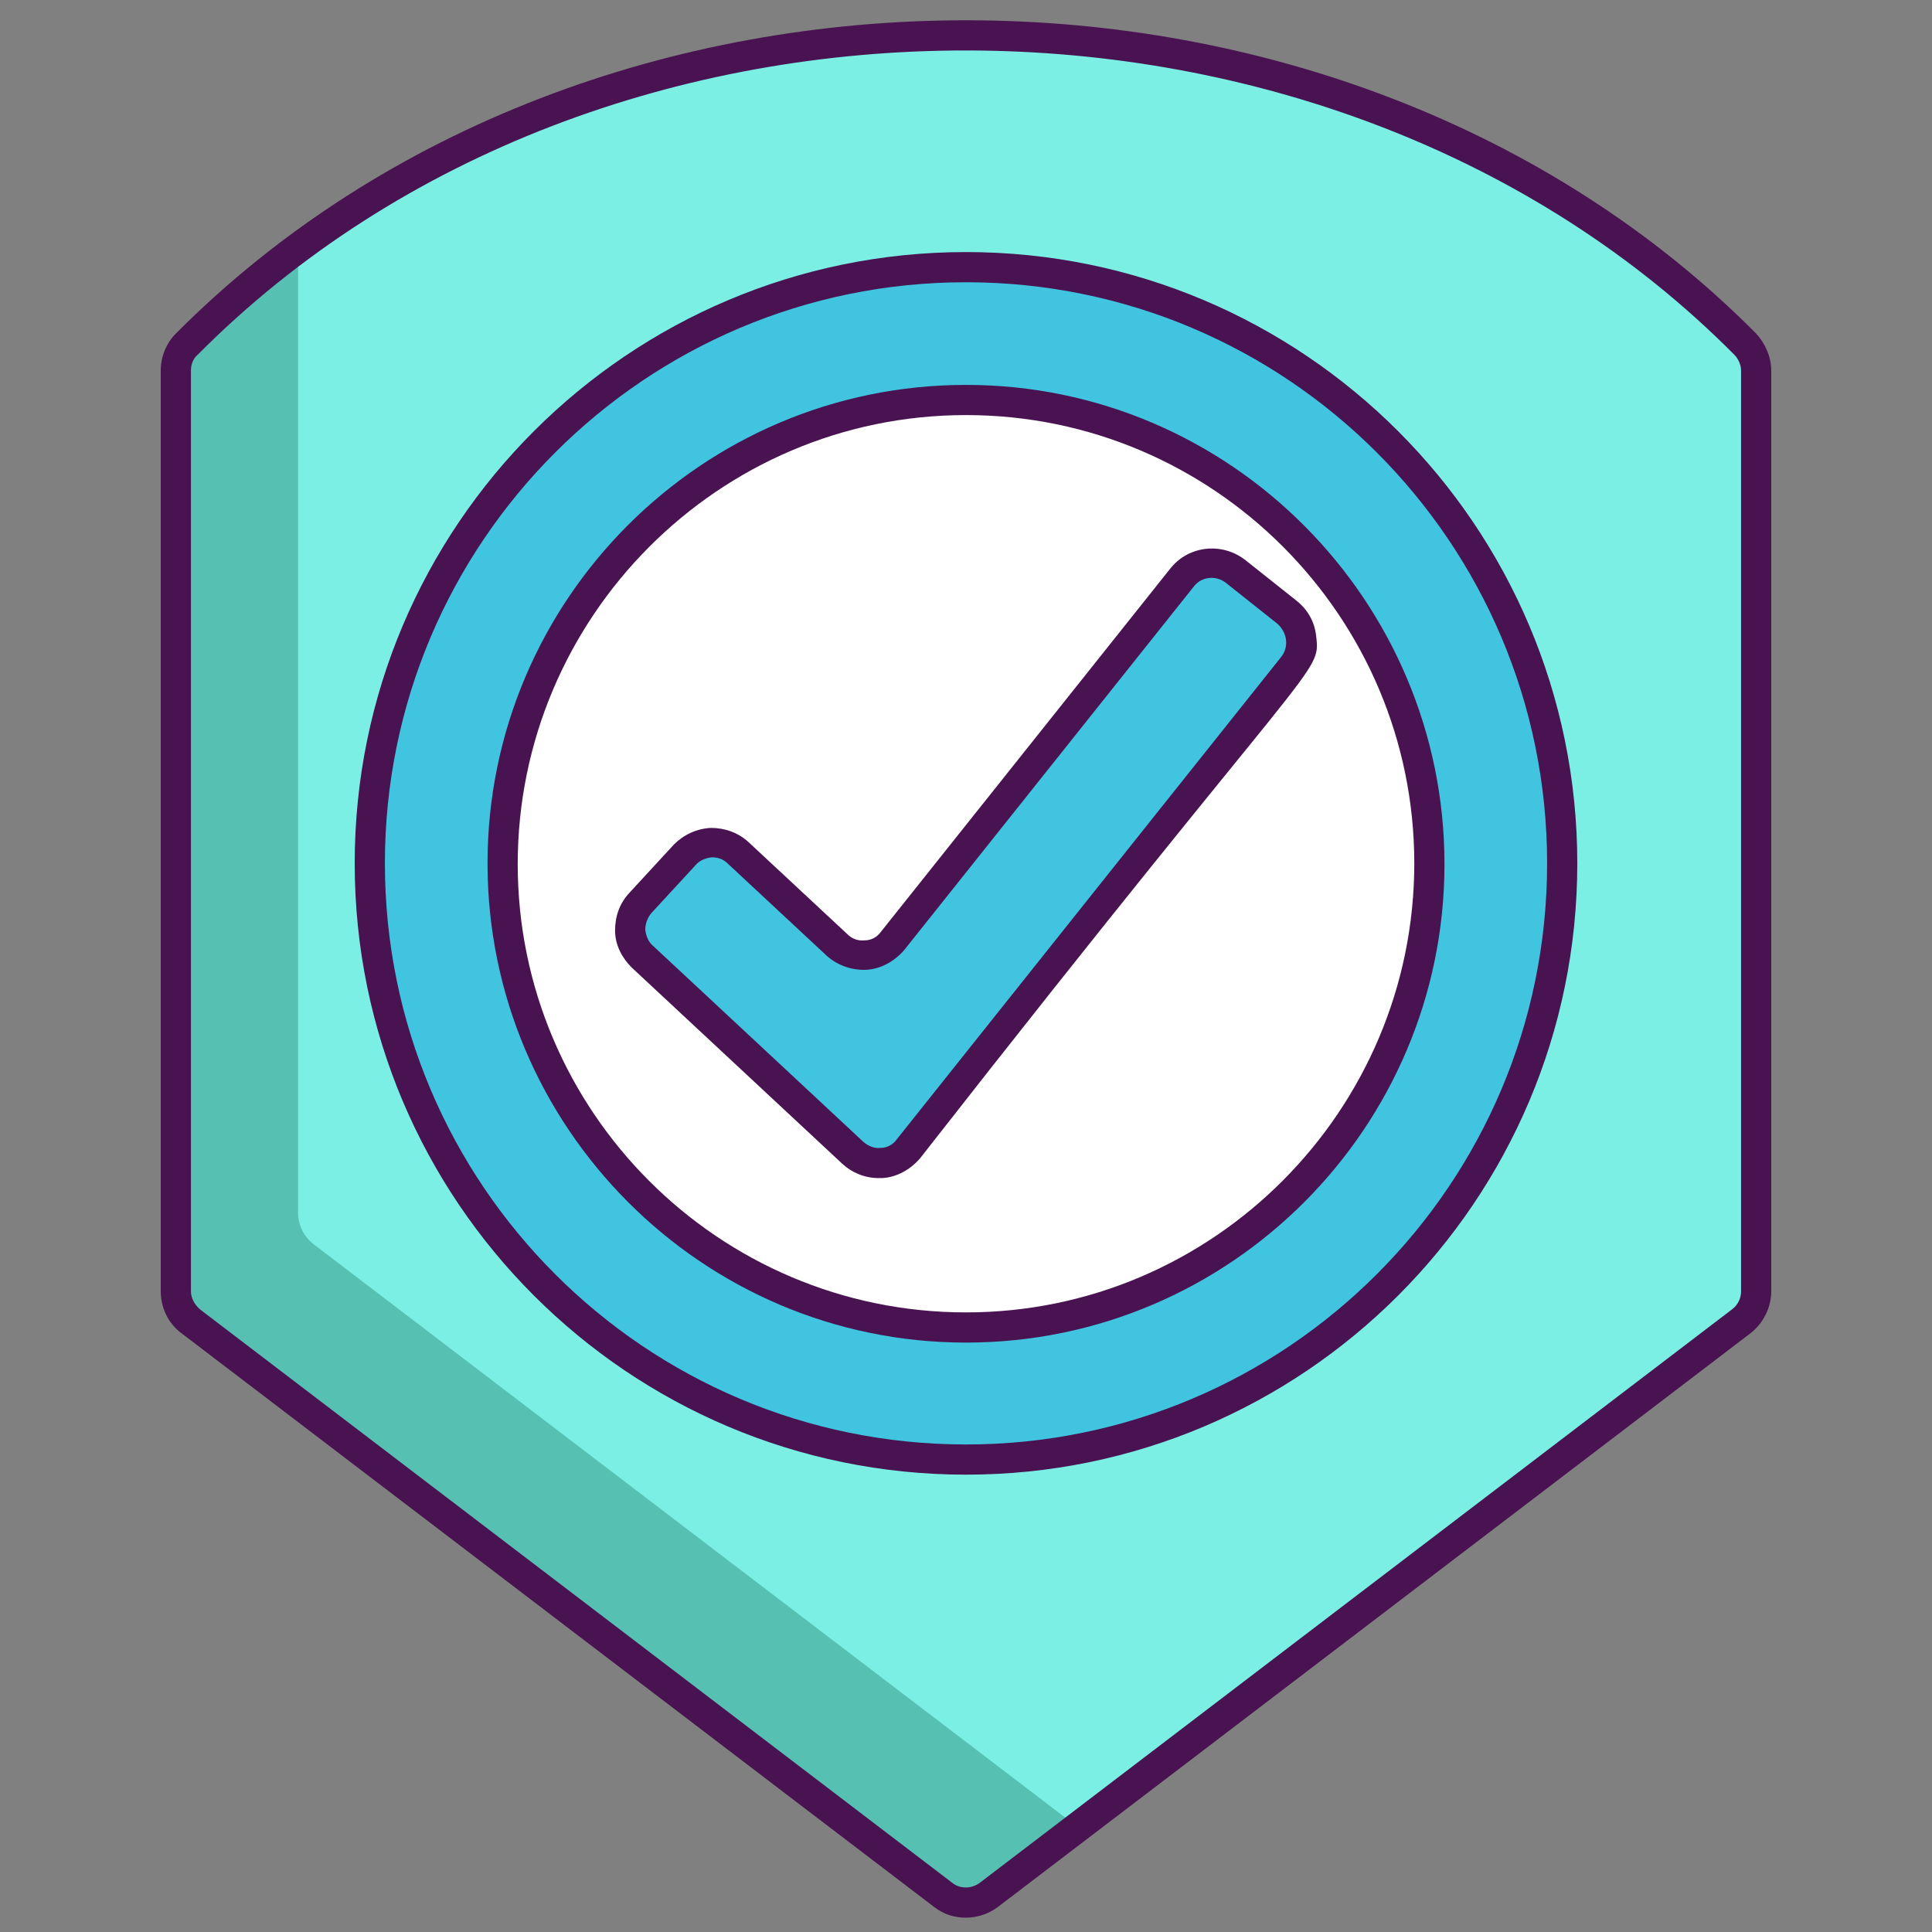
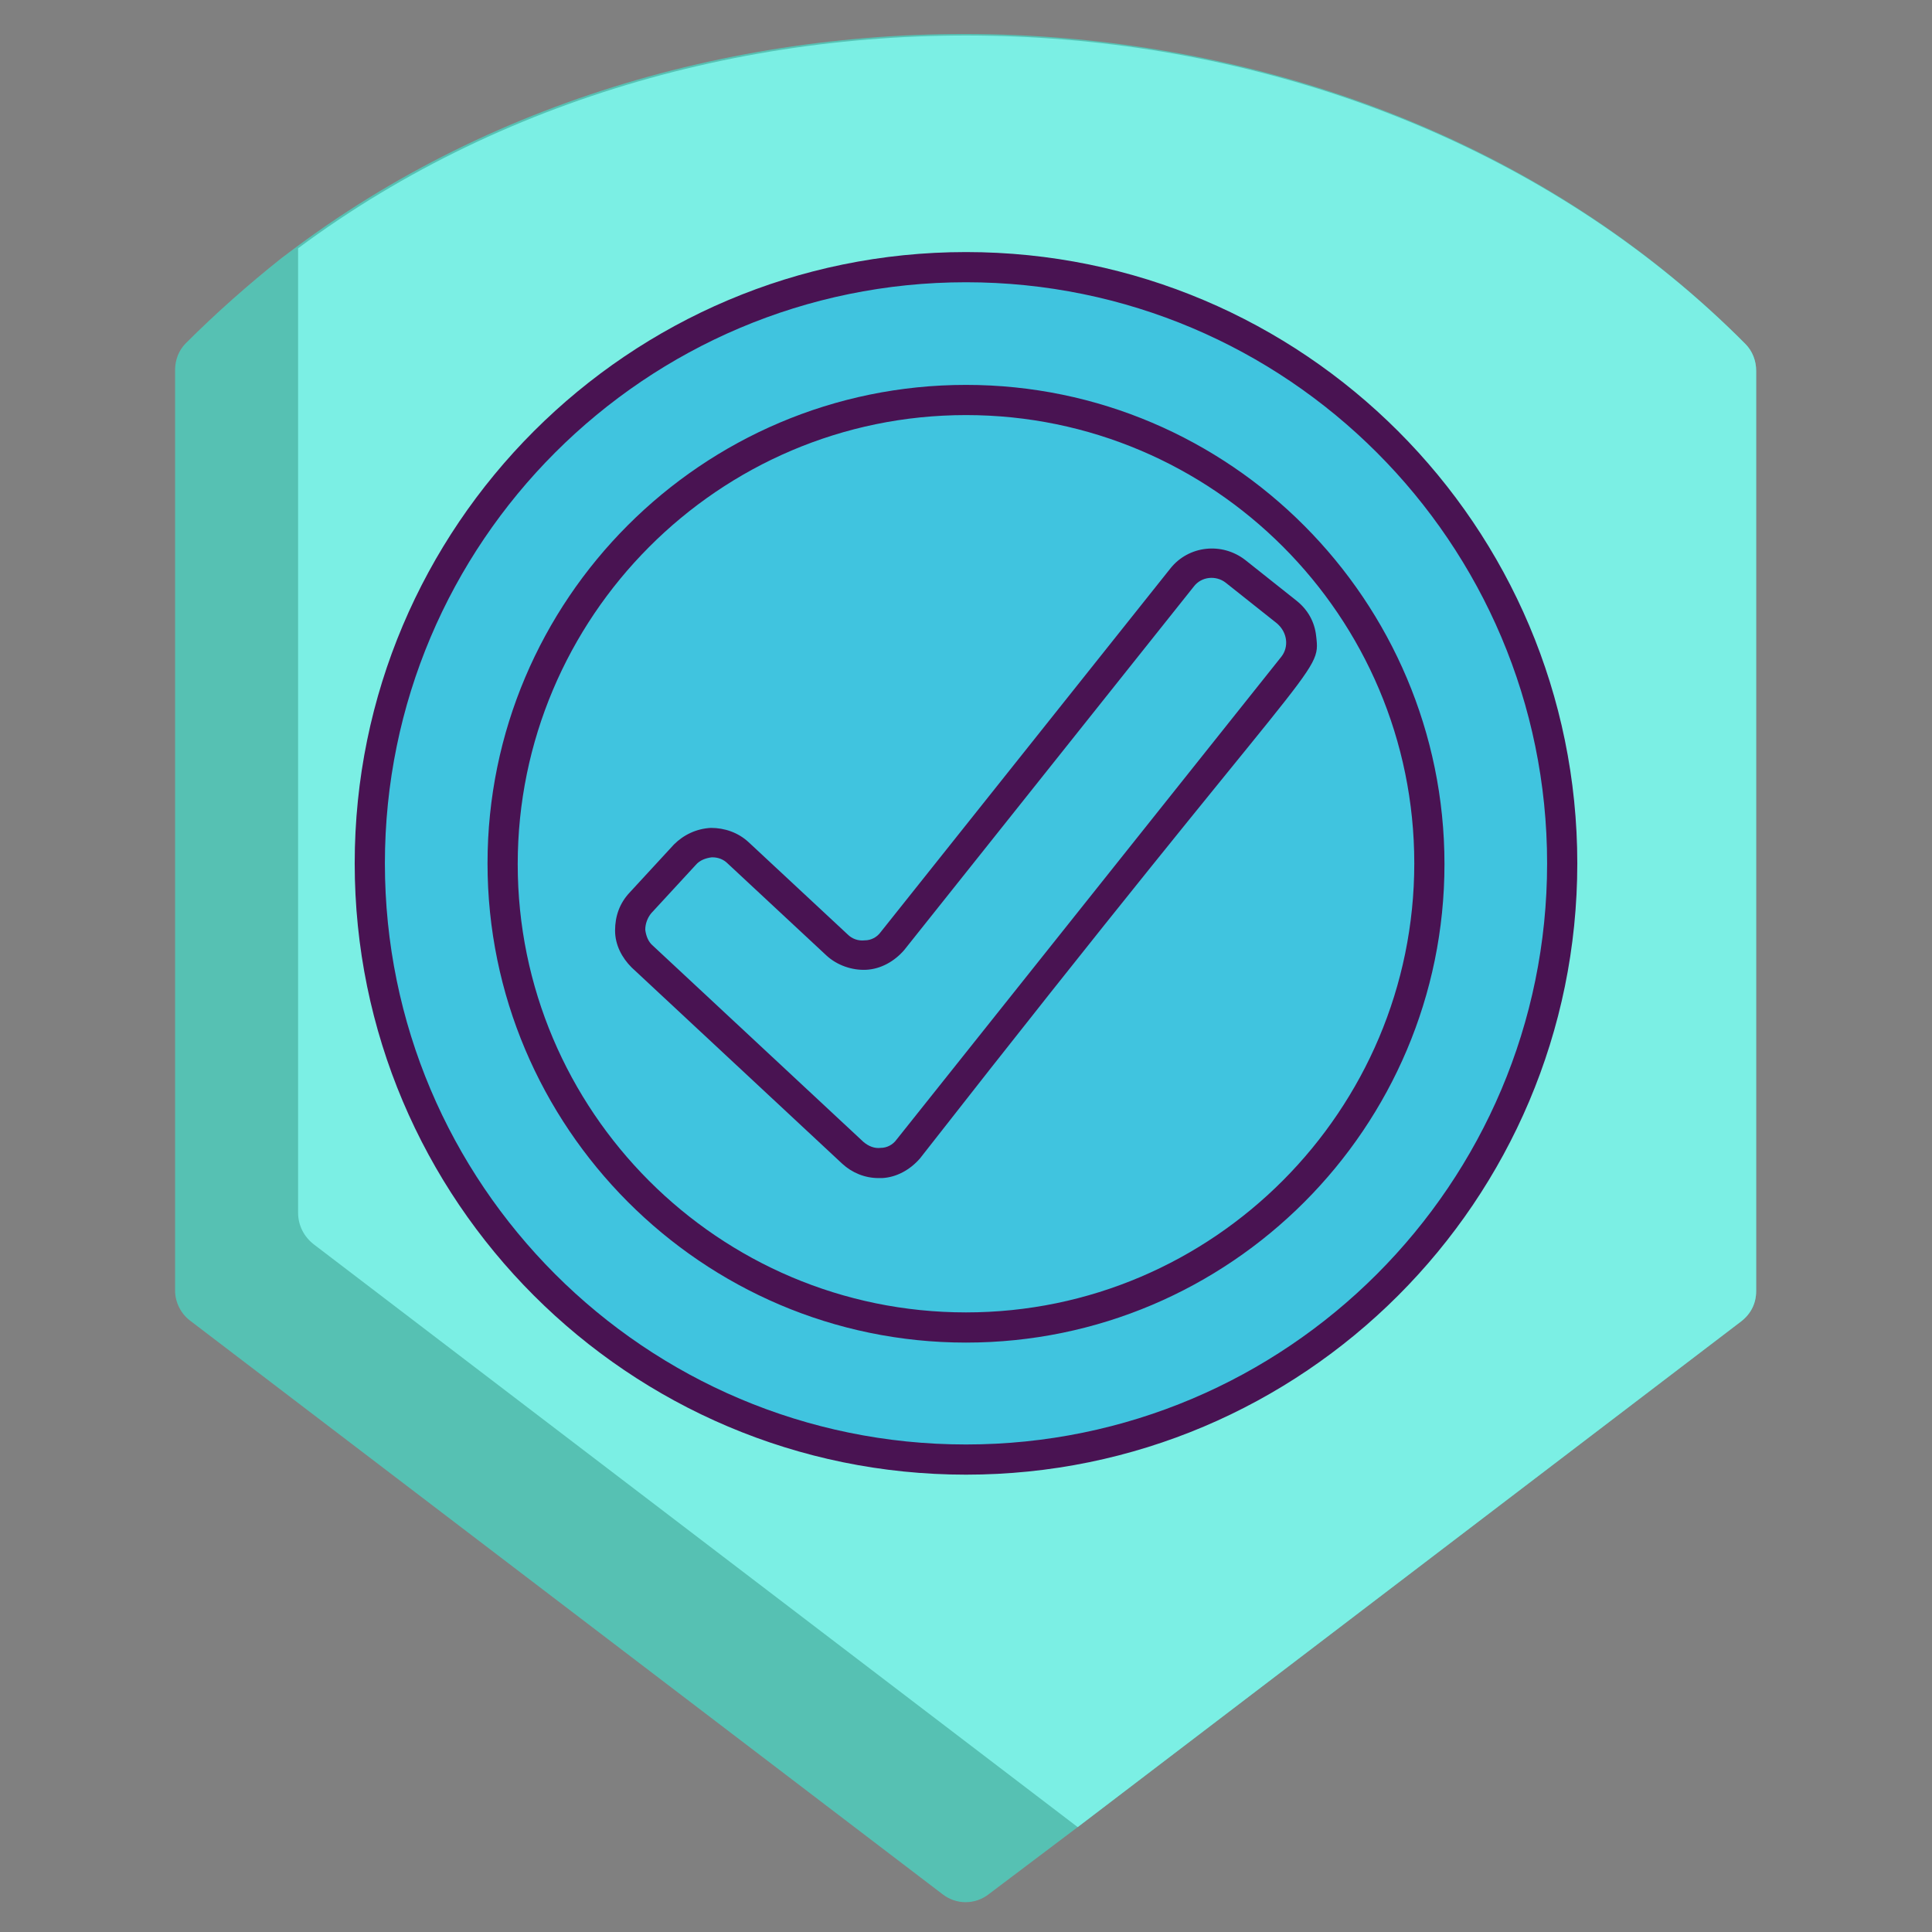
<svg xmlns="http://www.w3.org/2000/svg" version="1.1" id="Layer_1" x="0px" y="0px" viewBox="0 0 256 256" enable-background="new 0 0 256 256" xml:space="preserve">
  <rect x="0" y="0" width="256" height="256" fill="#808080" stroke="none" />
  <g>
    <path id="XMLID_2786_" fill="#56C1B3" d="M232.7,49.1v122c0,1.6-0.7,3-2,4l-87.9,67L131,251c-1.8,1.4-4.3,1.4-6.1,0l-99.7-76   c-1.2-0.9-2-2.4-2-4v-122c0-1.3,0.5-2.6,1.4-3.5c4-4,8.3-7.8,12.7-11.3c0.7-0.5,1.3-1,2-1.5c56-41.6,142.4-37,191.8,12.7   C232.2,46.5,232.7,47.8,232.7,49.1z" />
    <path id="XMLID_2784_" fill="#7BEFE4" d="M232.7,49.1v122c0,1.6-0.7,3-2,4l-87.9,67L41.6,164.9c-1.3-1-2.1-2.5-2.1-4.2V32.9   c56-41.6,142.4-37,191.8,12.7C232.2,46.5,232.7,47.8,232.7,49.1z" />
    <circle id="XMLID_2516_" fill="#40C4DF" cx="128" cy="114.4" r="79" />
-     <circle id="XMLID_2519_" fill="#FFFFFF" cx="128" cy="114.4" r="61.4" />
    <g id="XMLID_2514_">
      <path id="XMLID_2518_" fill="#40C4DF" d="M113,152.8l-27.9-26c-2-1.9-2.1-5-0.2-7.1l5.9-6.4c1.9-2,5-2.1,7.1-0.2l13.1,12.2    c2.1,2,5.5,1.7,7.3-0.5l38.4-48.2c1.7-2.2,4.9-2.5,7-0.8l6.8,5.4c2.2,1.7,2.5,4.9,0.8,7l-51,64C118.5,154.6,115.2,154.8,113,152.8    z" />
    </g>
    <g id="XMLID_996_">
-       <path id="XMLID_997_" fill="#491352" d="M232.7,44.2C177.9-11,78.5-11.3,23.3,44.2c-1.3,1.3-2,3.1-2,4.9v122c0,2.2,1,4.3,2.8,5.6    l99.7,76c1.3,1,2.7,1.4,4.2,1.4s3-0.5,4.2-1.4l99.7-76c1.7-1.3,2.8-3.4,2.8-5.6v-122C234.7,47.3,233.9,45.5,232.7,44.2z     M230.7,171.1c0,0.9-0.4,1.8-1.2,2.4l-99.7,76c-1.1,0.8-2.6,0.8-3.6,0l-99.7-76c-0.7-0.6-1.2-1.5-1.2-2.4v-122    c0-0.8,0.3-1.6,0.9-2.1C79.8-7,176.7-6.5,229.8,47c0.5,0.5,0.9,1.3,0.9,2.1V171.1z" />
      <path id="XMLID_1006_" fill="#491352" d="M155.1,75.3l-38.4,48.2c-0.5,0.7-1.3,1.1-2.1,1.1c-0.9,0.1-1.7-0.2-2.3-0.8l-13.1-12.2    c-1.4-1.3-3.2-1.9-5-1.9c-1.9,0.1-3.6,0.9-4.9,2.2l-5.9,6.4c-1.3,1.4-1.9,3.1-1.9,5s0.9,3.6,2.2,4.9l27.9,26    c1.3,1.2,3,1.9,4.8,1.9c0.2,0,0.3,0,0.5,0c1.9-0.1,3.7-1.1,5-2.6c52.7-67.4,53.1-64,52.5-69.2c-0.2-1.9-1.1-3.5-2.6-4.7l-6.8-5.4    C161.9,71.8,157.5,72.3,155.1,75.3z M169.8,87l-51,64c-0.5,0.7-1.3,1.1-2.1,1.1c-0.8,0.1-1.6-0.2-2.3-0.8l-27.9-26    c-0.6-0.5-0.9-1.3-1-2.1c0-0.8,0.3-1.6,0.8-2.2l5.9-6.4c0.5-0.6,1.3-0.9,2.1-1c0,0,0.1,0,0.1,0c0.8,0,1.5,0.3,2,0.8l13.1,12.2    c1.4,1.3,3.4,2,5.3,1.9c1.9-0.1,3.7-1.1,5-2.6l38.4-48.2c1-1.3,2.9-1.5,4.2-0.5l6.8,5.4C170.6,83.8,170.8,85.7,169.8,87z" />
      <path id="XMLID_1431_" fill="#491352" d="M128,33.4c-44.7,0-81,36.3-81,81s36.3,81,81,81s81-36.3,81-81S172.7,33.4,128,33.4z     M128,191.4c-42.5,0-77-34.5-77-77s34.5-77,77-77s77,34.5,77,77S170.5,191.4,128,191.4z" />
      <path id="XMLID_1500_" fill="#491352" d="M128,51c-35,0-63.4,28.5-63.4,63.4S93,177.9,128,177.9s63.4-28.5,63.4-63.4    S163,51,128,51z M128,173.9c-32.8,0-59.4-26.7-59.4-59.4S95.2,55,128,55s59.4,26.7,59.4,59.4S160.8,173.9,128,173.9z" />
    </g>
  </g>
</svg>